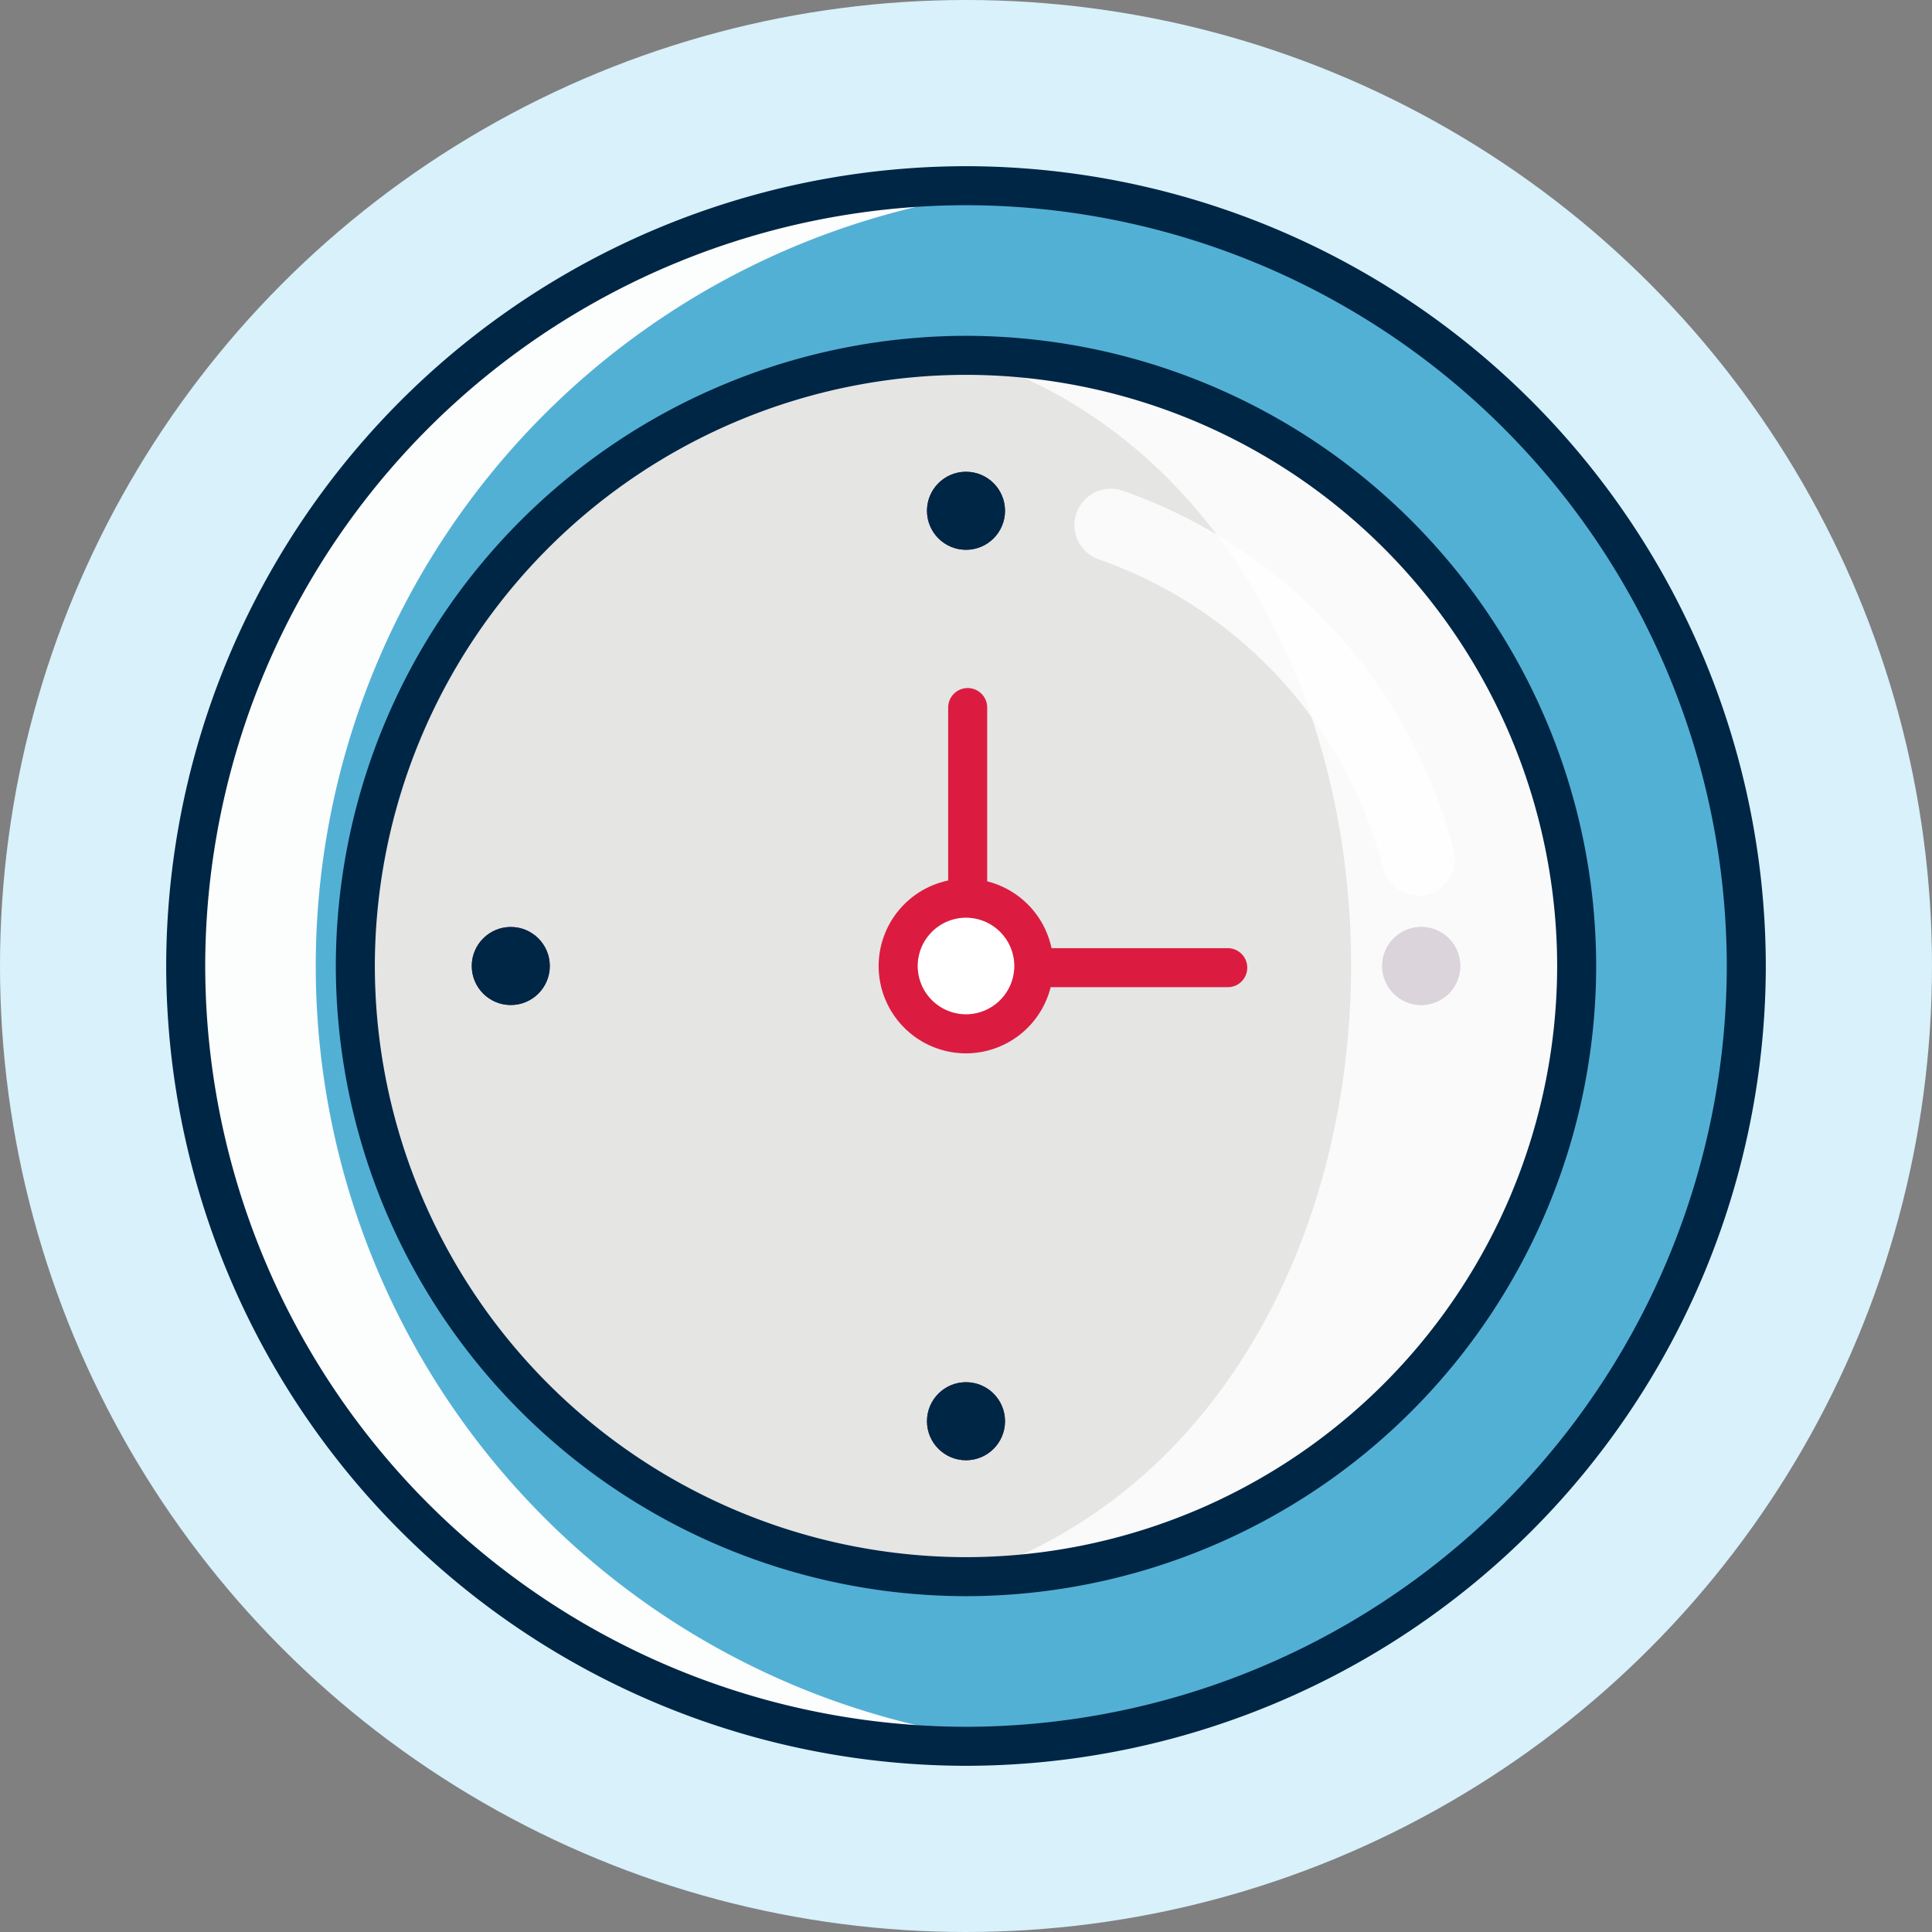
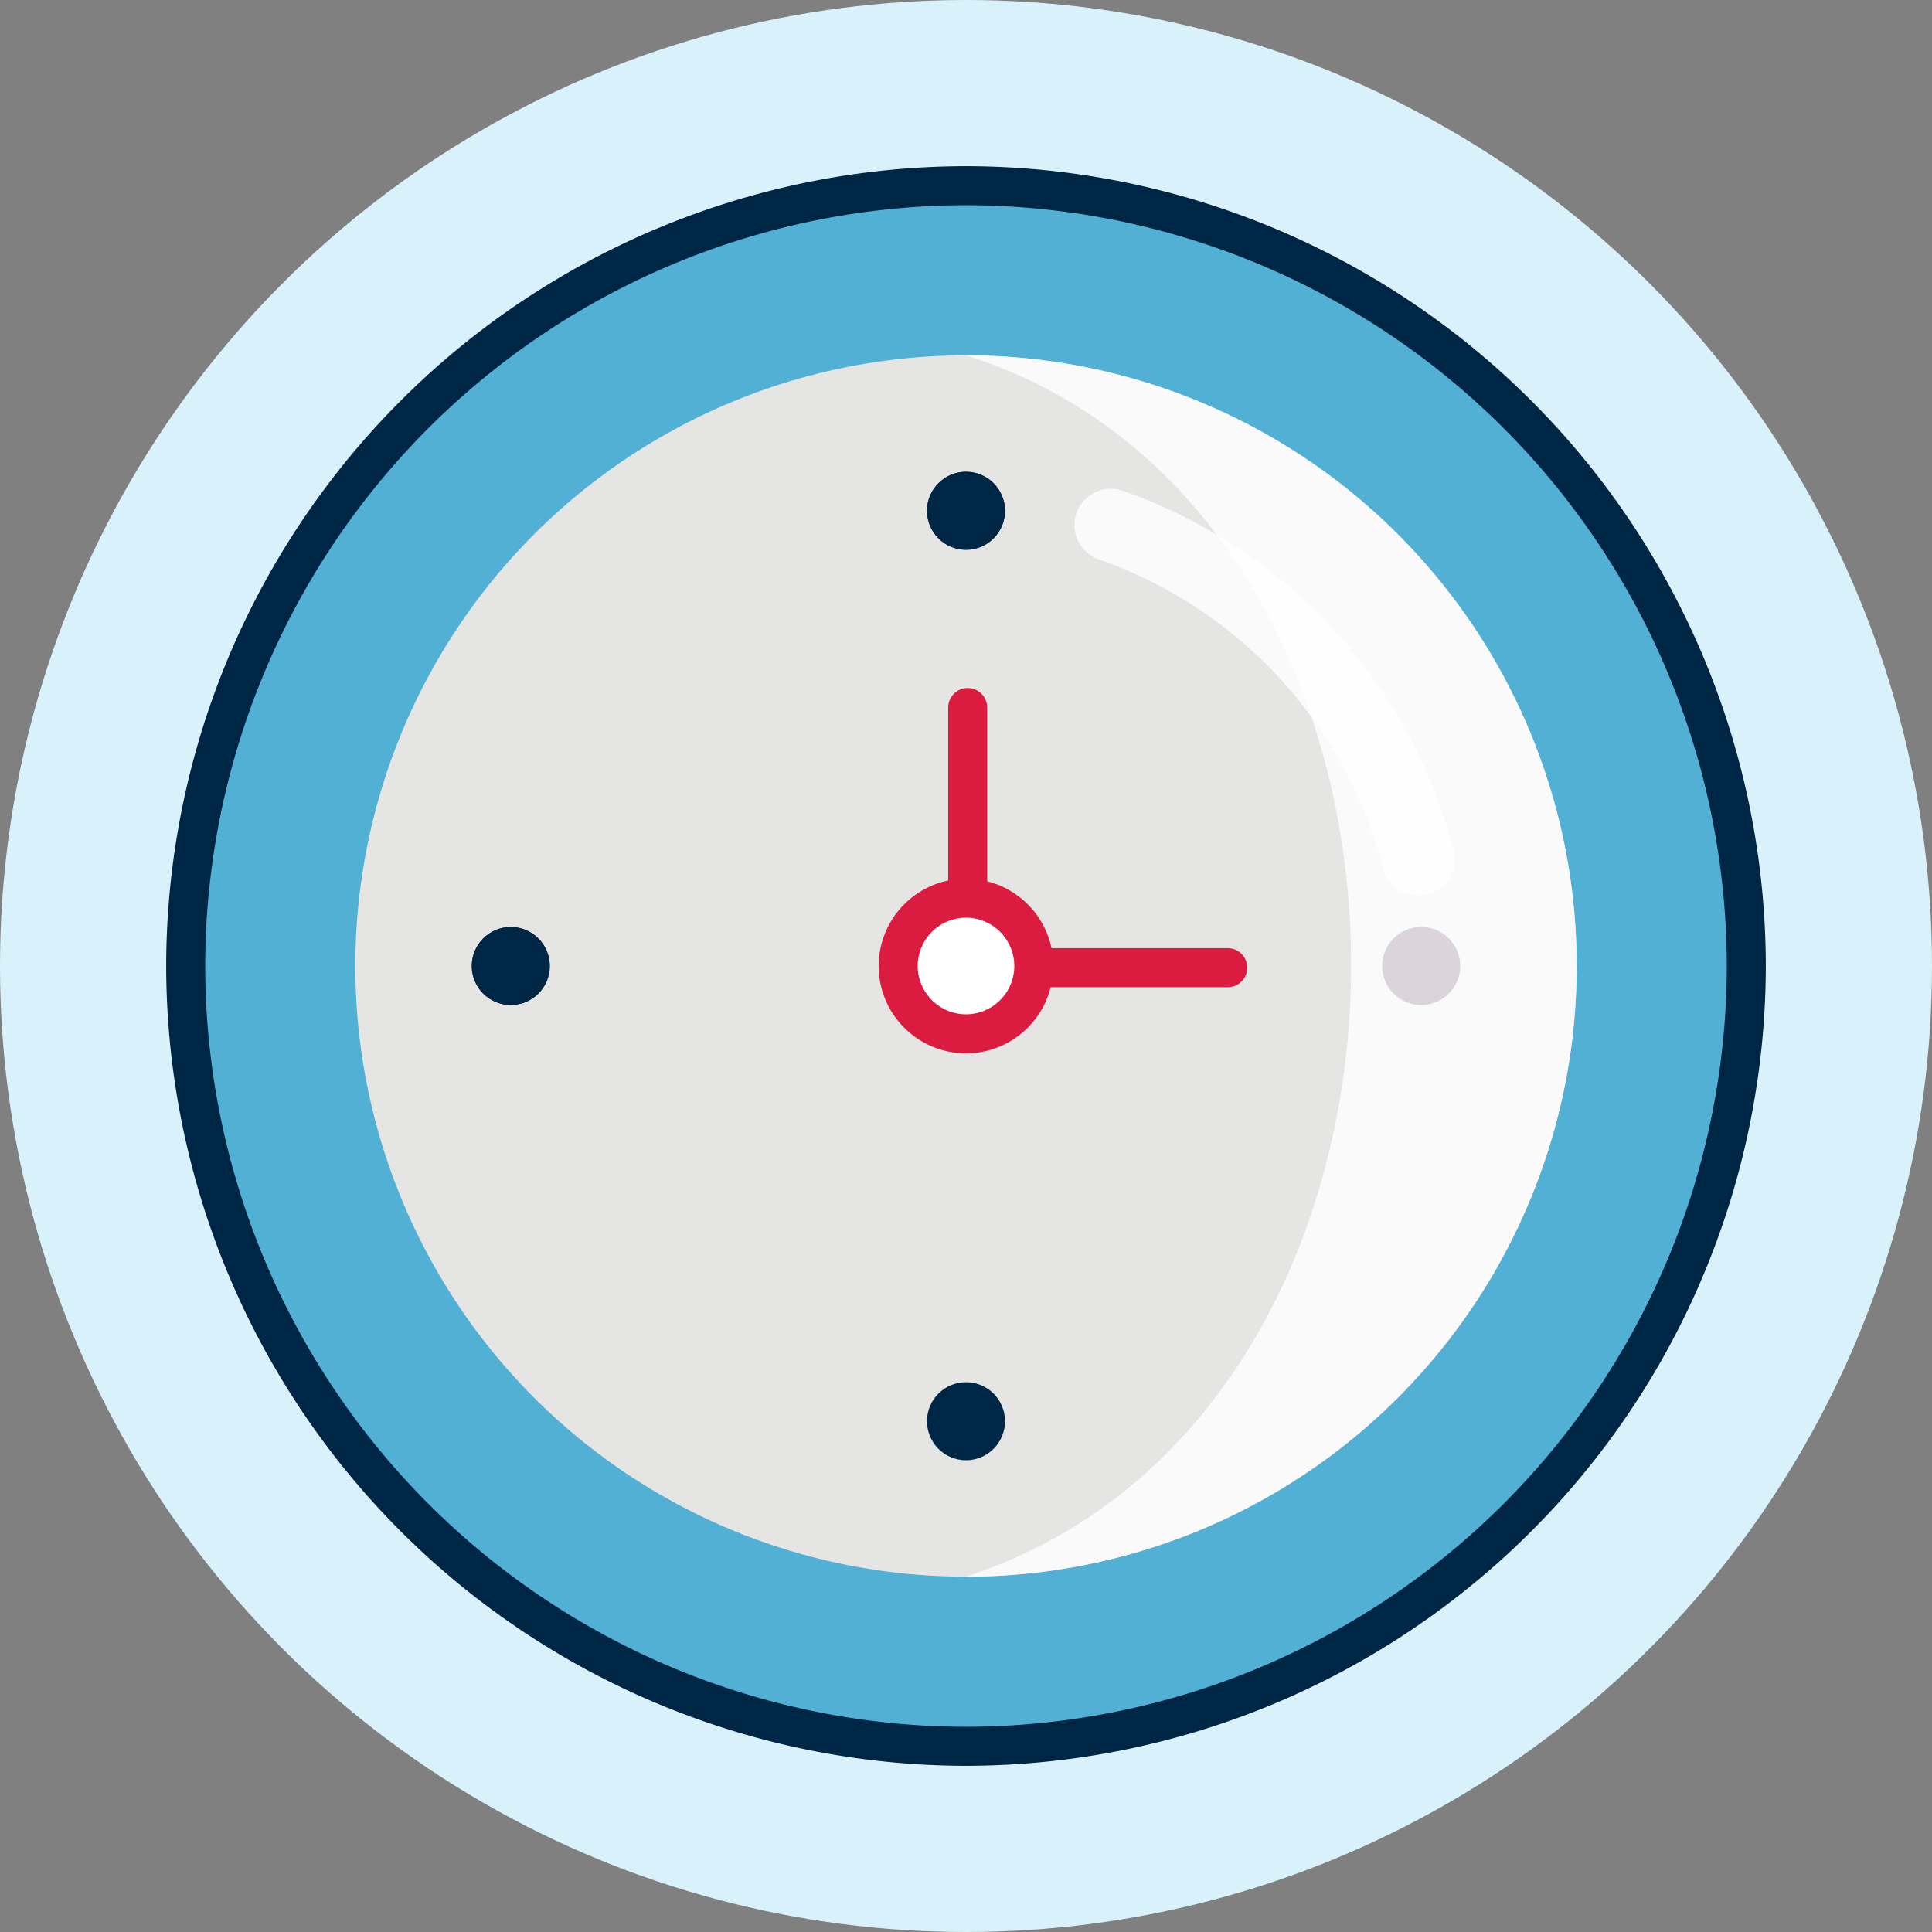
<svg xmlns="http://www.w3.org/2000/svg" viewBox="0 0 124 124">
  <rect x="0" y="0" width="124" height="124" fill="#808080" stroke="none" />
  <defs>
    <style>
      .cls-1 {
        fill: #d8f1fb;
      }

      .cls-2 {
        fill: #53b0d5;
      }

      .cls-3 {
        fill: #fcfdfd;
      }

      .cls-4 {
        fill: #e5e5e4;
      }

      .cls-5, .cls-9 {
        fill: #fff;
      }

      .cls-6 {
        fill: #4b2649;
      }

      .cls-7 {
        fill: #002645;
      }

      .cls-8 {
        fill: #db1c40;
      }

      .cls-10, .cls-9 {
        opacity: 0.8;
      }

      .cls-10 {
        fill: none;
        stroke: #fff;
        stroke-linecap: round;
        stroke-linejoin: round;
        stroke-width: 4.667px;
      }
    </style>
  </defs>
  <g id="ico-clock" transform="translate(-342 124)">
    <circle id="Ellipse_1" data-name="Ellipse 1" class="cls-1" cx="62" cy="62" r="62" transform="translate(342 -124)" />
    <circle id="Ellipse_2" data-name="Ellipse 2" class="cls-2" cx="50.081" cy="50.081" r="50.081" transform="translate(353.919 -112.081)" />
-     <path id="Path_1" data-name="Path 1" class="cls-3" d="M362.266-62a50.076,50.076,0,0,1,45.907-49.895c-1.377-.114-2.766-.186-4.173-.186A50.081,50.081,0,0,0,353.919-62,50.081,50.081,0,0,0,404-11.919c1.407,0,2.8-.072,4.173-.186A50.076,50.076,0,0,1,362.266-62Z" />
    <circle id="Ellipse_3" data-name="Ellipse 3" class="cls-4" cx="39.194" cy="39.194" r="39.194" transform="translate(364.806 -101.194)" />
    <circle id="Ellipse_4" data-name="Ellipse 4" class="cls-5" cx="4.355" cy="4.355" r="4.355" transform="translate(399.645 -66.355)" />
    <circle id="Ellipse_5" data-name="Ellipse 5" class="cls-6" cx="2.504" cy="2.504" r="2.504" transform="translate(372.279 -64.504)" />
    <circle id="Ellipse_6" data-name="Ellipse 6" class="cls-6" cx="2.504" cy="2.504" r="2.504" transform="translate(401.496 -93.721)" />
-     <circle id="Ellipse_7" data-name="Ellipse 7" class="cls-6" cx="2.504" cy="2.504" r="2.504" transform="translate(430.713 -64.504)" />
-     <circle id="Ellipse_8" data-name="Ellipse 8" class="cls-6" cx="2.504" cy="2.504" r="2.504" transform="translate(401.496 -35.287)" />
    <path id="Path_2" data-name="Path 2" class="cls-7" d="M404-113.333A51.391,51.391,0,0,0,352.667-62,51.391,51.391,0,0,0,404-10.667,51.391,51.391,0,0,0,455.333-62,51.391,51.391,0,0,0,404-113.333Zm0,100.162A48.885,48.885,0,0,1,355.171-62,48.885,48.885,0,0,1,404-110.829,48.885,48.885,0,0,1,452.829-62,48.885,48.885,0,0,1,404-13.171Z" />
    <path id="Path_3" data-name="Path 3" class="cls-8" d="M420.8-63.144H409.489a5.618,5.618,0,0,0-4.129-4.289V-78.587a1.252,1.252,0,0,0-1.252-1.252,1.253,1.253,0,0,0-1.252,1.252v11.1A5.615,5.615,0,0,0,398.393-62,5.613,5.613,0,0,0,404-56.393a5.611,5.611,0,0,0,5.433-4.247H420.8a1.252,1.252,0,0,0,1.252-1.252A1.253,1.253,0,0,0,420.8-63.144ZM404-58.9a3.107,3.107,0,0,1-3.1-3.1,3.107,3.107,0,0,1,3.1-3.1,3.107,3.107,0,0,1,3.1,3.1A3.107,3.107,0,0,1,404-58.9Z" />
    <circle id="Ellipse_9" data-name="Ellipse 9" class="cls-7" cx="2.504" cy="2.504" r="2.504" transform="translate(372.279 -64.504)" />
    <circle id="Ellipse_10" data-name="Ellipse 10" class="cls-7" cx="2.504" cy="2.504" r="2.504" transform="translate(401.496 -93.721)" />
    <circle id="Ellipse_11" data-name="Ellipse 11" class="cls-6" cx="2.504" cy="2.504" r="2.504" transform="translate(430.713 -64.504)" />
    <path id="Path_4" data-name="Path 4" class="cls-9" d="M443.194-62A39.194,39.194,0,0,1,404-22.806c33.081-10.815,32.828-67.991,0-78.388A39.194,39.194,0,0,1,443.194-62Z" />
    <circle id="Ellipse_12" data-name="Ellipse 12" class="cls-7" cx="2.504" cy="2.504" r="2.504" transform="translate(401.496 -35.287)" />
    <path id="Path_5" data-name="Path 5" class="cls-10" d="M413.294-90.3a30.977,30.977,0,0,1,19.749,21.453" />
-     <path id="Path_6" data-name="Path 6" class="cls-7" d="M404-102.446A40.492,40.492,0,0,0,363.554-62,40.492,40.492,0,0,0,404-21.554,40.492,40.492,0,0,0,444.446-62,40.492,40.492,0,0,0,404-102.446Zm0,78.388A37.985,37.985,0,0,1,366.058-62,37.985,37.985,0,0,1,404-99.942,37.985,37.985,0,0,1,441.942-62,37.985,37.985,0,0,1,404-24.058Z" />
  </g>
</svg>